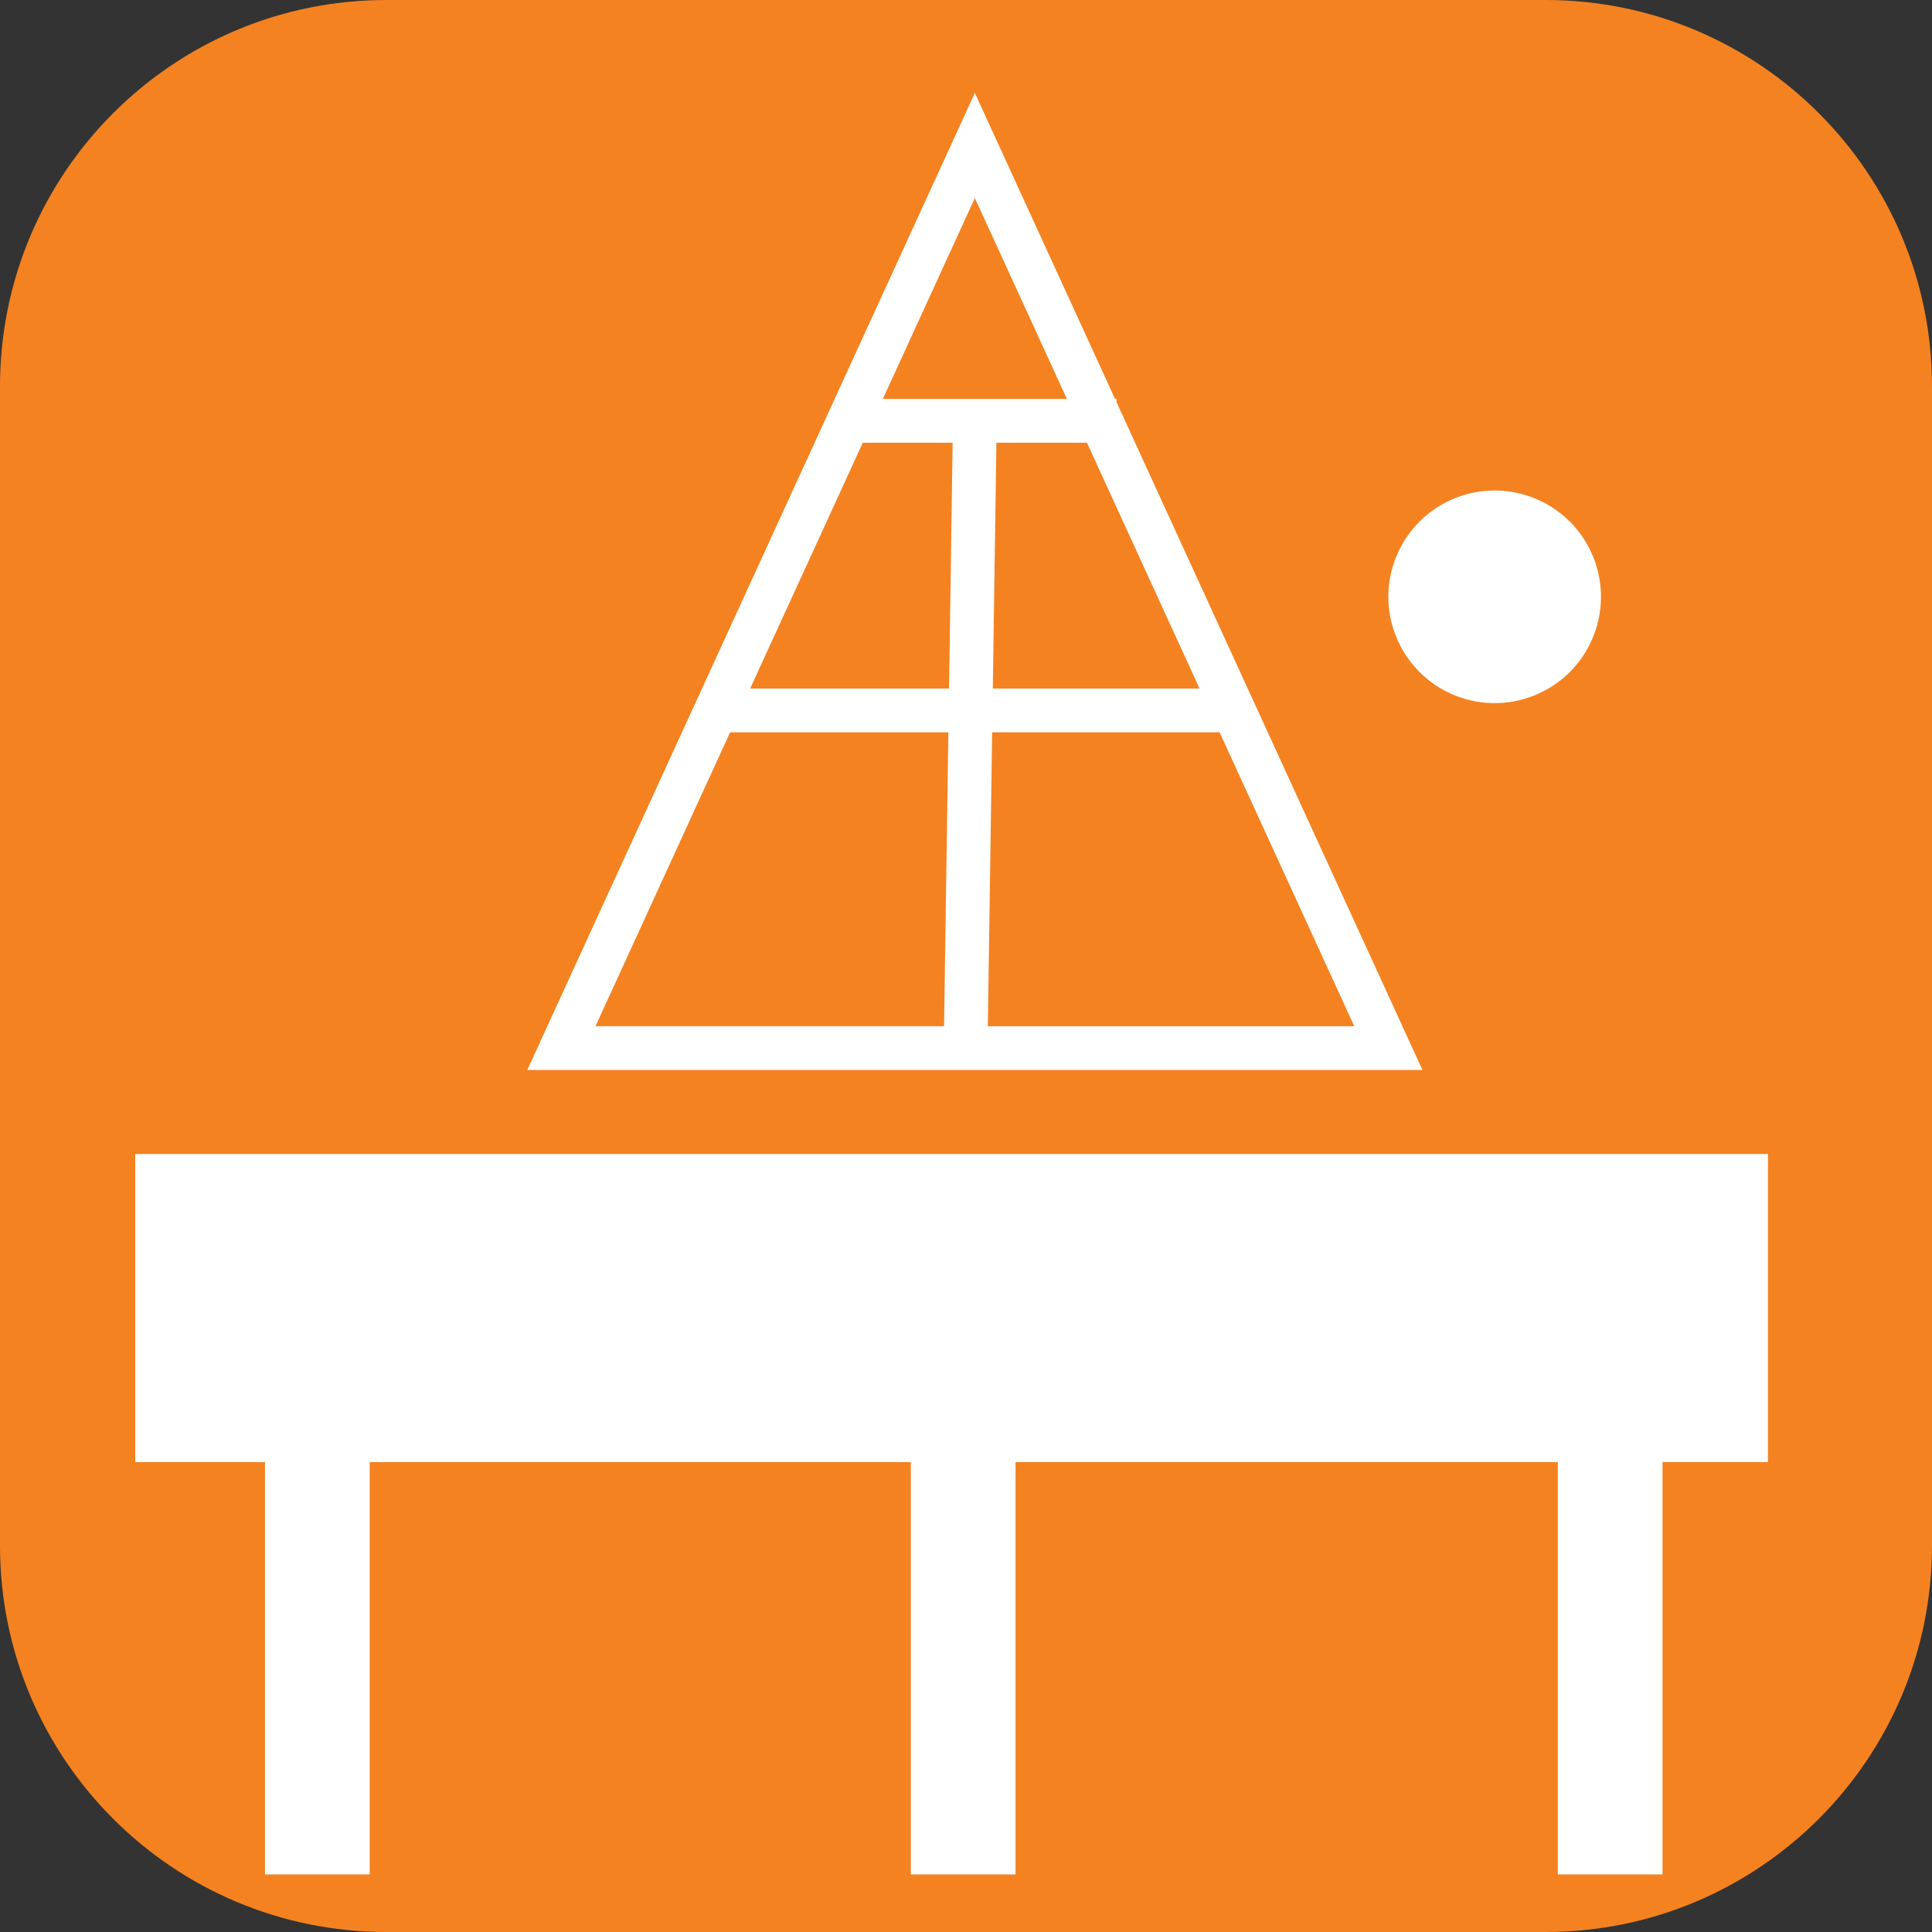
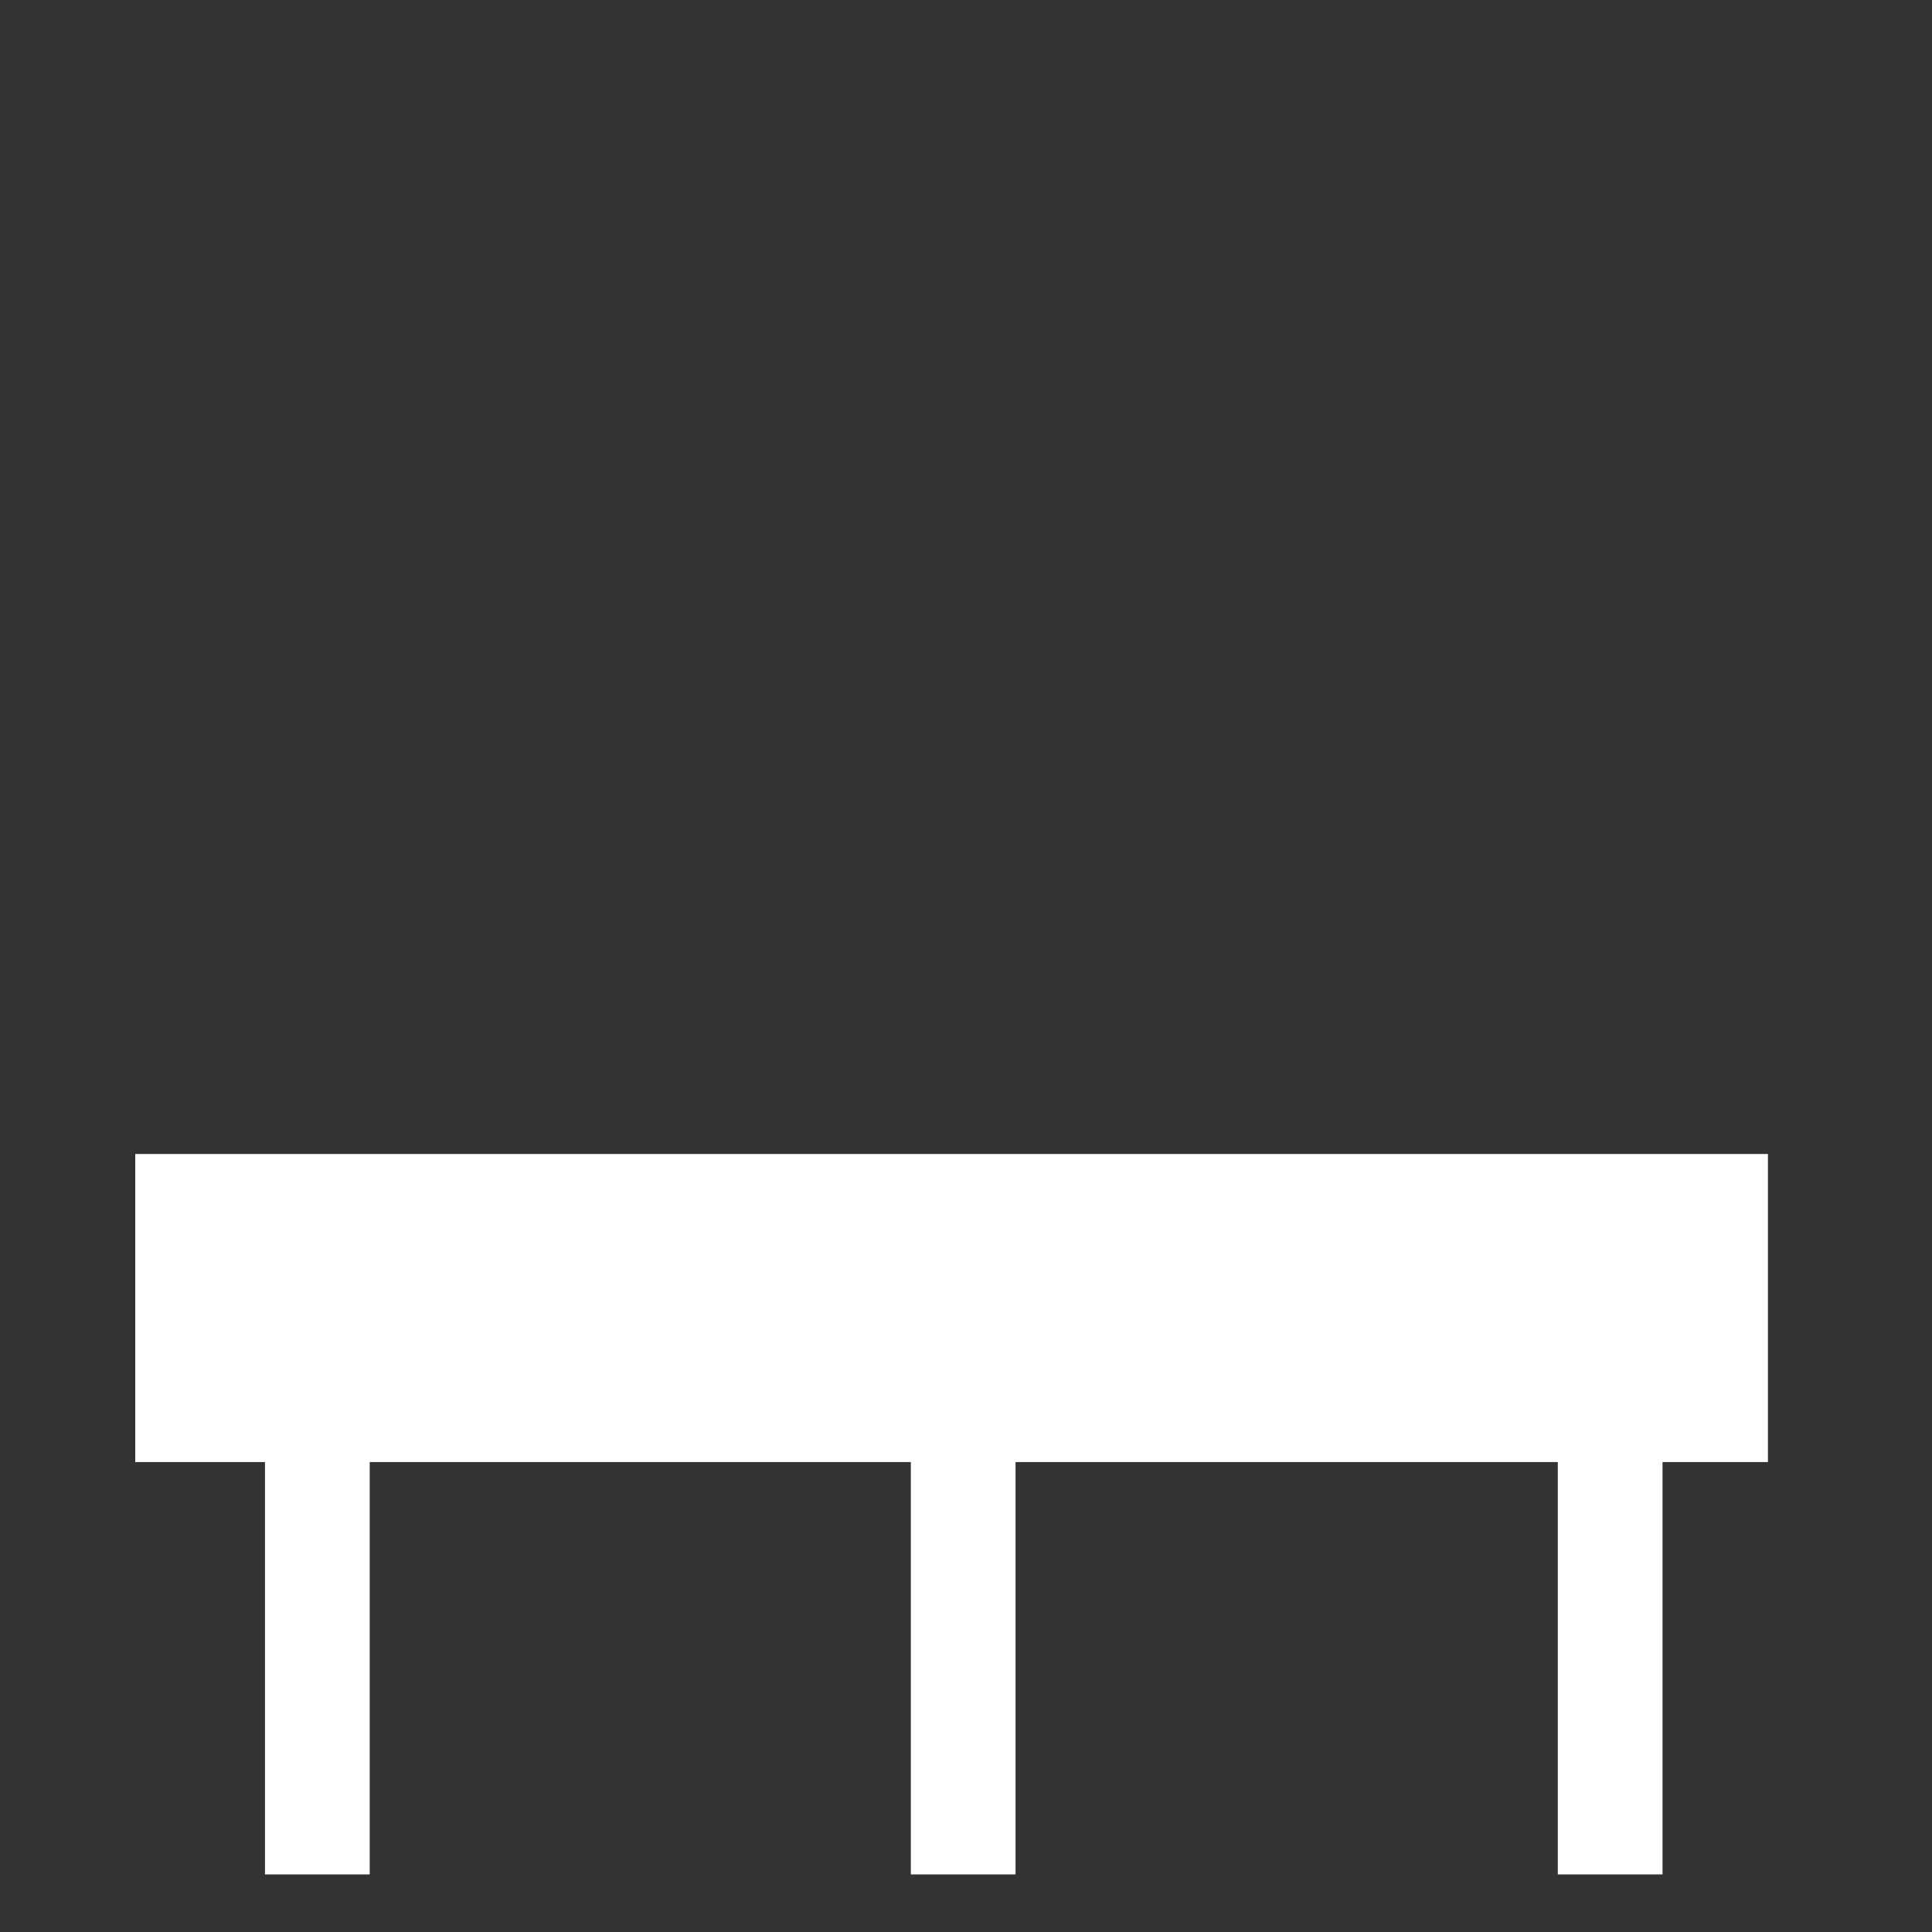
<svg xmlns="http://www.w3.org/2000/svg" xmlns:xlink="http://www.w3.org/1999/xlink" id="Layer_1" x="0px" y="0px" viewBox="0 0 50 50" style="enable-background:new 0 0 50 50;" xml:space="preserve">
  <rect x="0" y="0" width="50" height="50" fill="#333333" stroke="none" />
  <g>
    <defs>
-       <rect id="SVGID_1_" width="50" height="50" />
-     </defs>
+       </defs>
    <clipPath id="SVGID_00000060026892213881527070000006795903476954971787_">
      <use xlink:href="#SVGID_1_" style="overflow:visible;" />
    </clipPath>
-     <path style="clip-path:url(#SVGID_00000060026892213881527070000006795903476954971787_); fill:#F58220;" d="M50,40V10c0-5.523-4.477-10-10-10H10   C4.477,0,0,4.477,0,10v30c0,5.523,4.477,10,10,10h30C45.523,50,50,45.523,50,40" />
-     <path style="clip-path:url(#SVGID_00000060026892213881527070000006795903476954971787_);fill:#FFFFFF;" d="M37.541,12.942   c1.383-0.63,3.014-0.02,3.644,1.362c0.63,1.383,0.02,3.015-1.362,3.645c-1.383,0.63-3.014,0.02-3.645-1.363   C35.548,15.204,36.158,13.572,37.541,12.942" />
+     <path style="clip-path:url(#SVGID_00000060026892213881527070000006795903476954971787_); fill:#F58220;" d="M50,40V10c0-5.523-4.477-10-10-10H10   C4.477,0,0,4.477,0,10v30c0,5.523,4.477,10,10,10h30" />
  </g>
  <polygon style="fill:#FFFFFF;" points="45.754,37.838 43.026,37.838 43.026,48.51 40.316,48.51 40.316,37.838 26.282,37.838   26.282,48.51 23.572,48.51 23.572,37.838 9.568,37.838 9.568,48.51 6.858,48.51 6.858,37.838 3.5,37.838 3.5,29.865 45.754,29.865   " />
-   <path style="fill:#FFFFFF;" d="M25.677,18.952h5.886l3.485,7.606h-9.483L25.677,18.952z M24.561,17.819h-5.147l2.915-6.362h2.325  L24.561,17.819z M24.432,26.558h-9.021l3.484-7.606h5.649L24.432,26.558z M25.229,5.125l2.382,5.199h-4.763L25.229,5.125z   M31.044,17.819h-5.35l0.093-6.362h2.343L31.044,17.819z M28.896,10.409v-0.085h-0.039l-3.628-7.919L13.646,27.691h0.882h22.285  L28.896,10.409z" />
</svg>